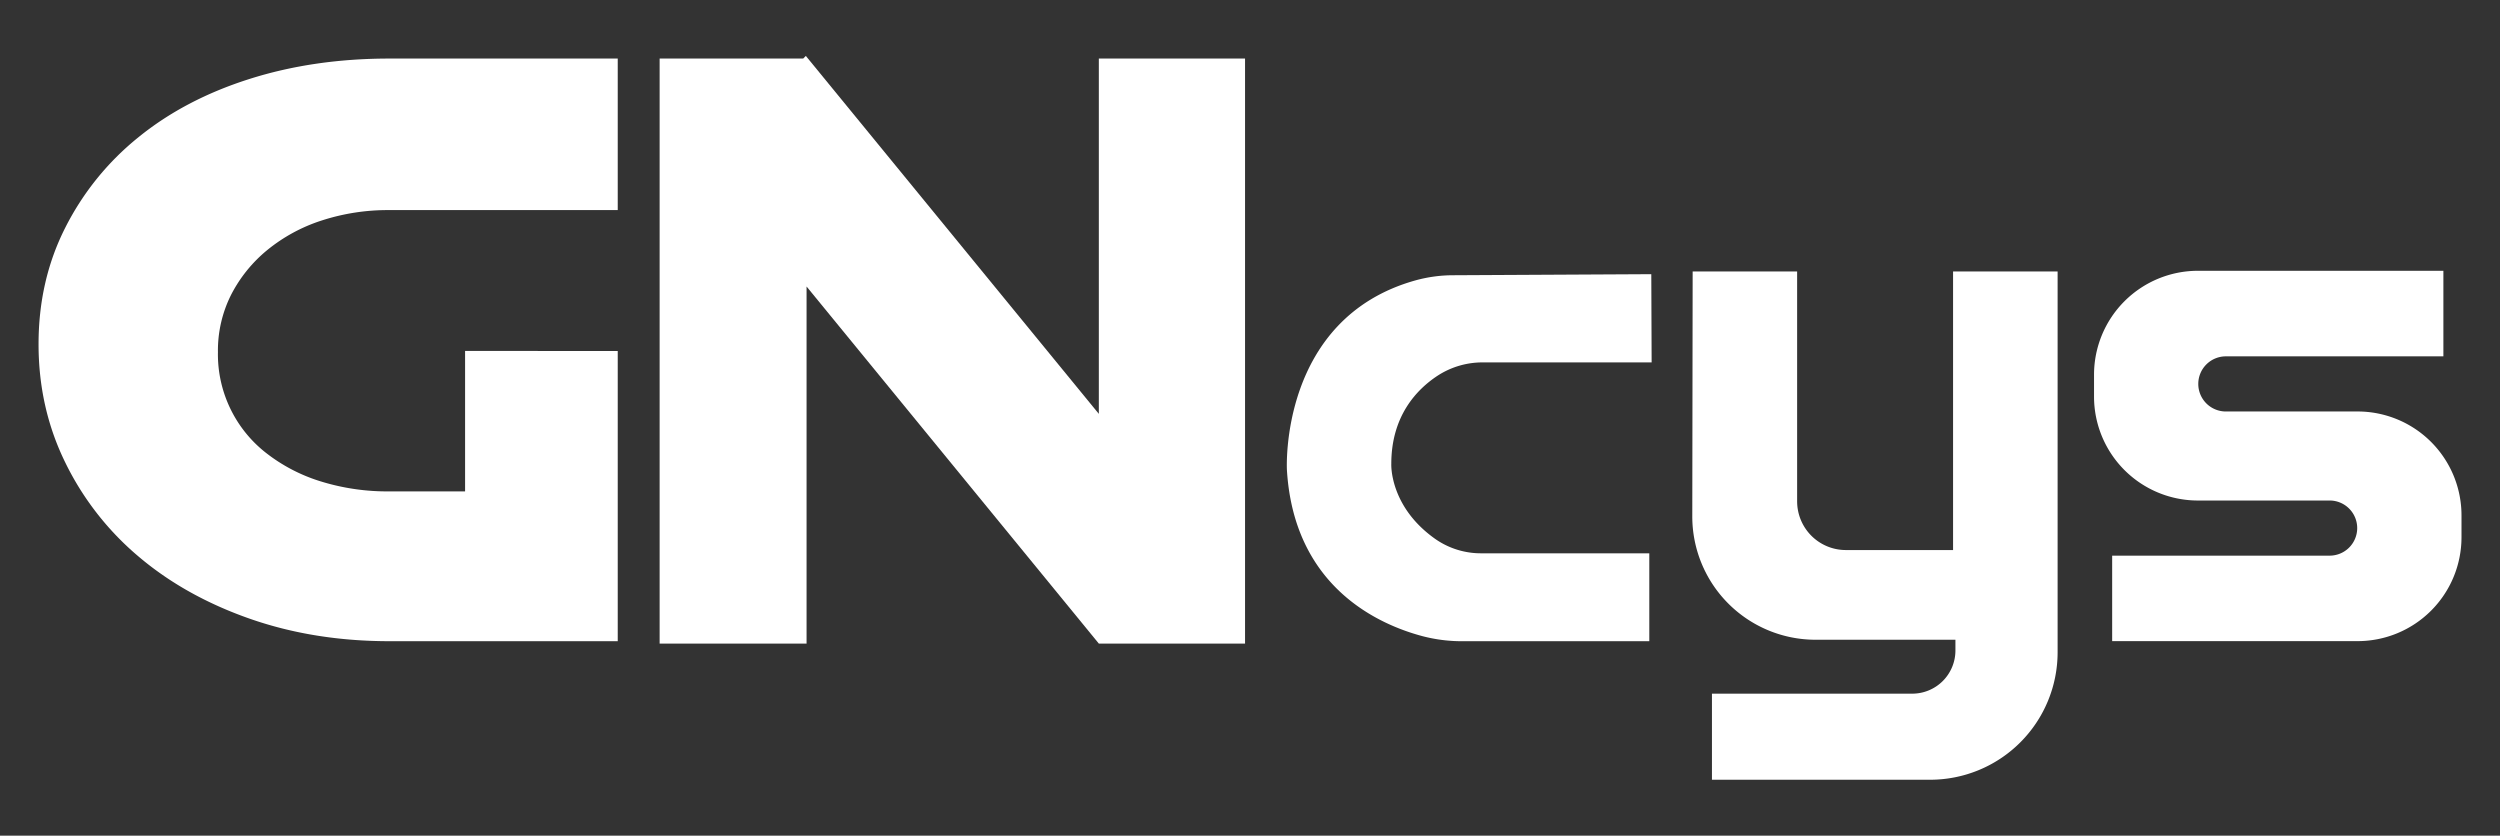
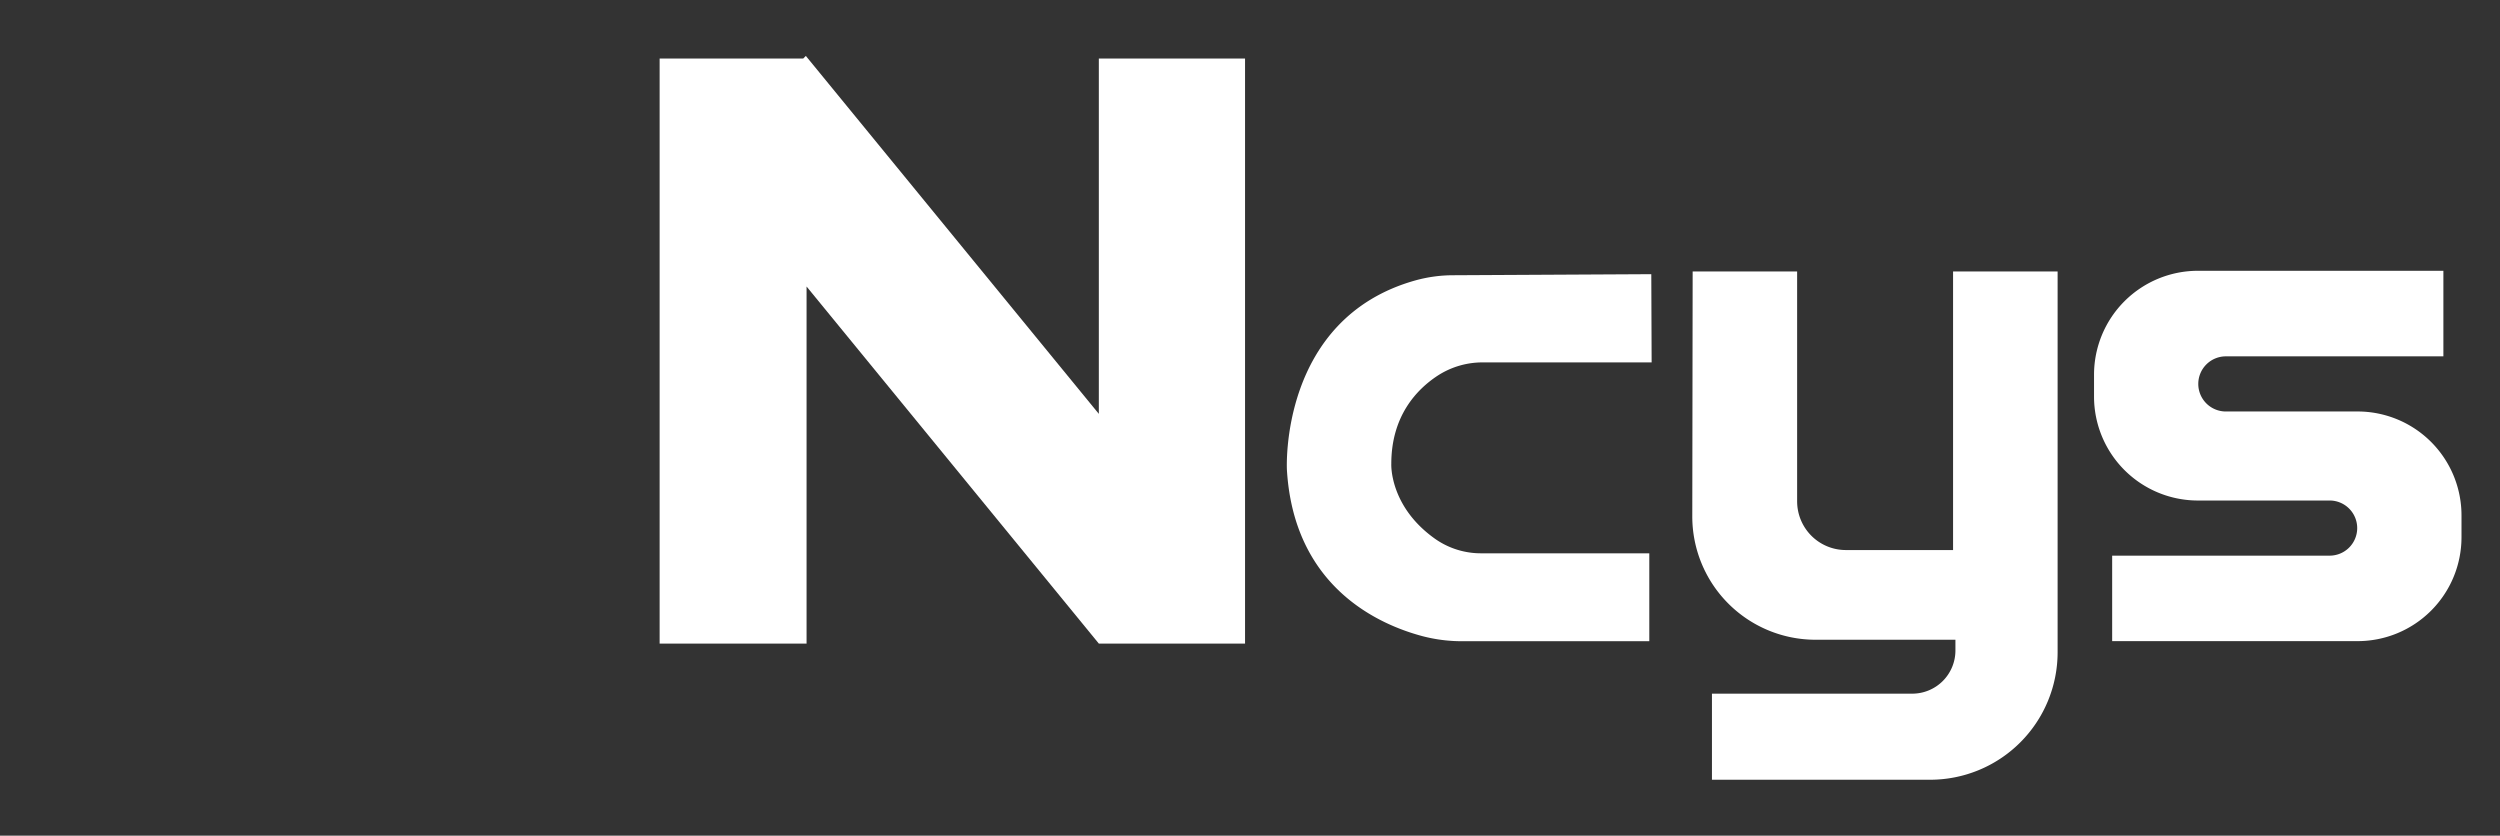
<svg xmlns="http://www.w3.org/2000/svg" id="Capa_1" data-name="Capa 1" viewBox="0 0 1477.16 493.78">
  <rect x="0" y="0" width="1477.16" height="493.78" fill="#333333" stroke="none" />
  <defs>
    <style>.cls-1{fill:#fff;}</style>
  </defs>
  <polygon class="cls-1" points="649.26 34.6 649.26 244.54 476.14 33.04 474.58 34.6 389.75 34.6 389.75 380.27 476.57 380.27 476.57 169.29 649.26 380.27 735.65 380.27 735.65 34.6 649.26 34.6" />
-   <path class="cls-1" d="M365,207.4V378.86H230.16q-44.78,0-82.85-13.38T81.7,328.69a170.08,170.08,0,0,1-43.22-55.58Q22.78,241,22.78,203.38t15.7-68.69A162.55,162.55,0,0,1,81.7,81.17q27.52-22.38,65.61-34.48T230.16,34.6H365v89.54H230.16A126.39,126.39,0,0,0,190,130.31a98.74,98.74,0,0,0-32.16,17.5,83.32,83.32,0,0,0-21.35,26.5,73.24,73.24,0,0,0-7.72,33.7,73.92,73.92,0,0,0,28.56,59.7,100.26,100.26,0,0,0,32.16,16.72,132.86,132.86,0,0,0,40.65,5.92h44.66v-83Z" />
  <path class="cls-1" d="M975.69,162l.2,52.13H876.16A48.65,48.65,0,0,0,849.4,222c-12.43,8.18-27.33,23.87-27.33,52.08,0,0-1.3,25.24,26.18,44.51a47.09,47.09,0,0,0,27.06,8.34h99.2v51.94H863.9a91.48,91.48,0,0,1-23.46-3c-26-6.92-75.92-29.15-80.05-98.29,0,0-4.74-89.43,76.1-111.95a83.75,83.75,0,0,1,22.1-3Z" />
  <path class="cls-1" d="M1000.13,160.4h61.73V296.18A28.79,28.79,0,0,0,1090.65,325H1154V160.4h61.77v225a75.33,75.33,0,0,1-75.33,75.32H1011.53V409.86h118.35a25.51,25.51,0,0,0,25.51-25.51V378h-82.65a72.83,72.83,0,0,1-72.83-72.93Z" />
  <path class="cls-1" d="M1393.05,243.13h-77.47a16.29,16.29,0,1,1,0-32.57h128.13V160H1298.62a61.41,61.41,0,0,0-61.33,61.33v13.08a61.4,61.4,0,0,0,61.33,61.33h77.47a16.29,16.29,0,1,1,0,32.57H1248v50.51h145.08a61.4,61.4,0,0,0,61.33-61.33V304.45A61.39,61.39,0,0,0,1393.05,243.13Z" />
</svg>